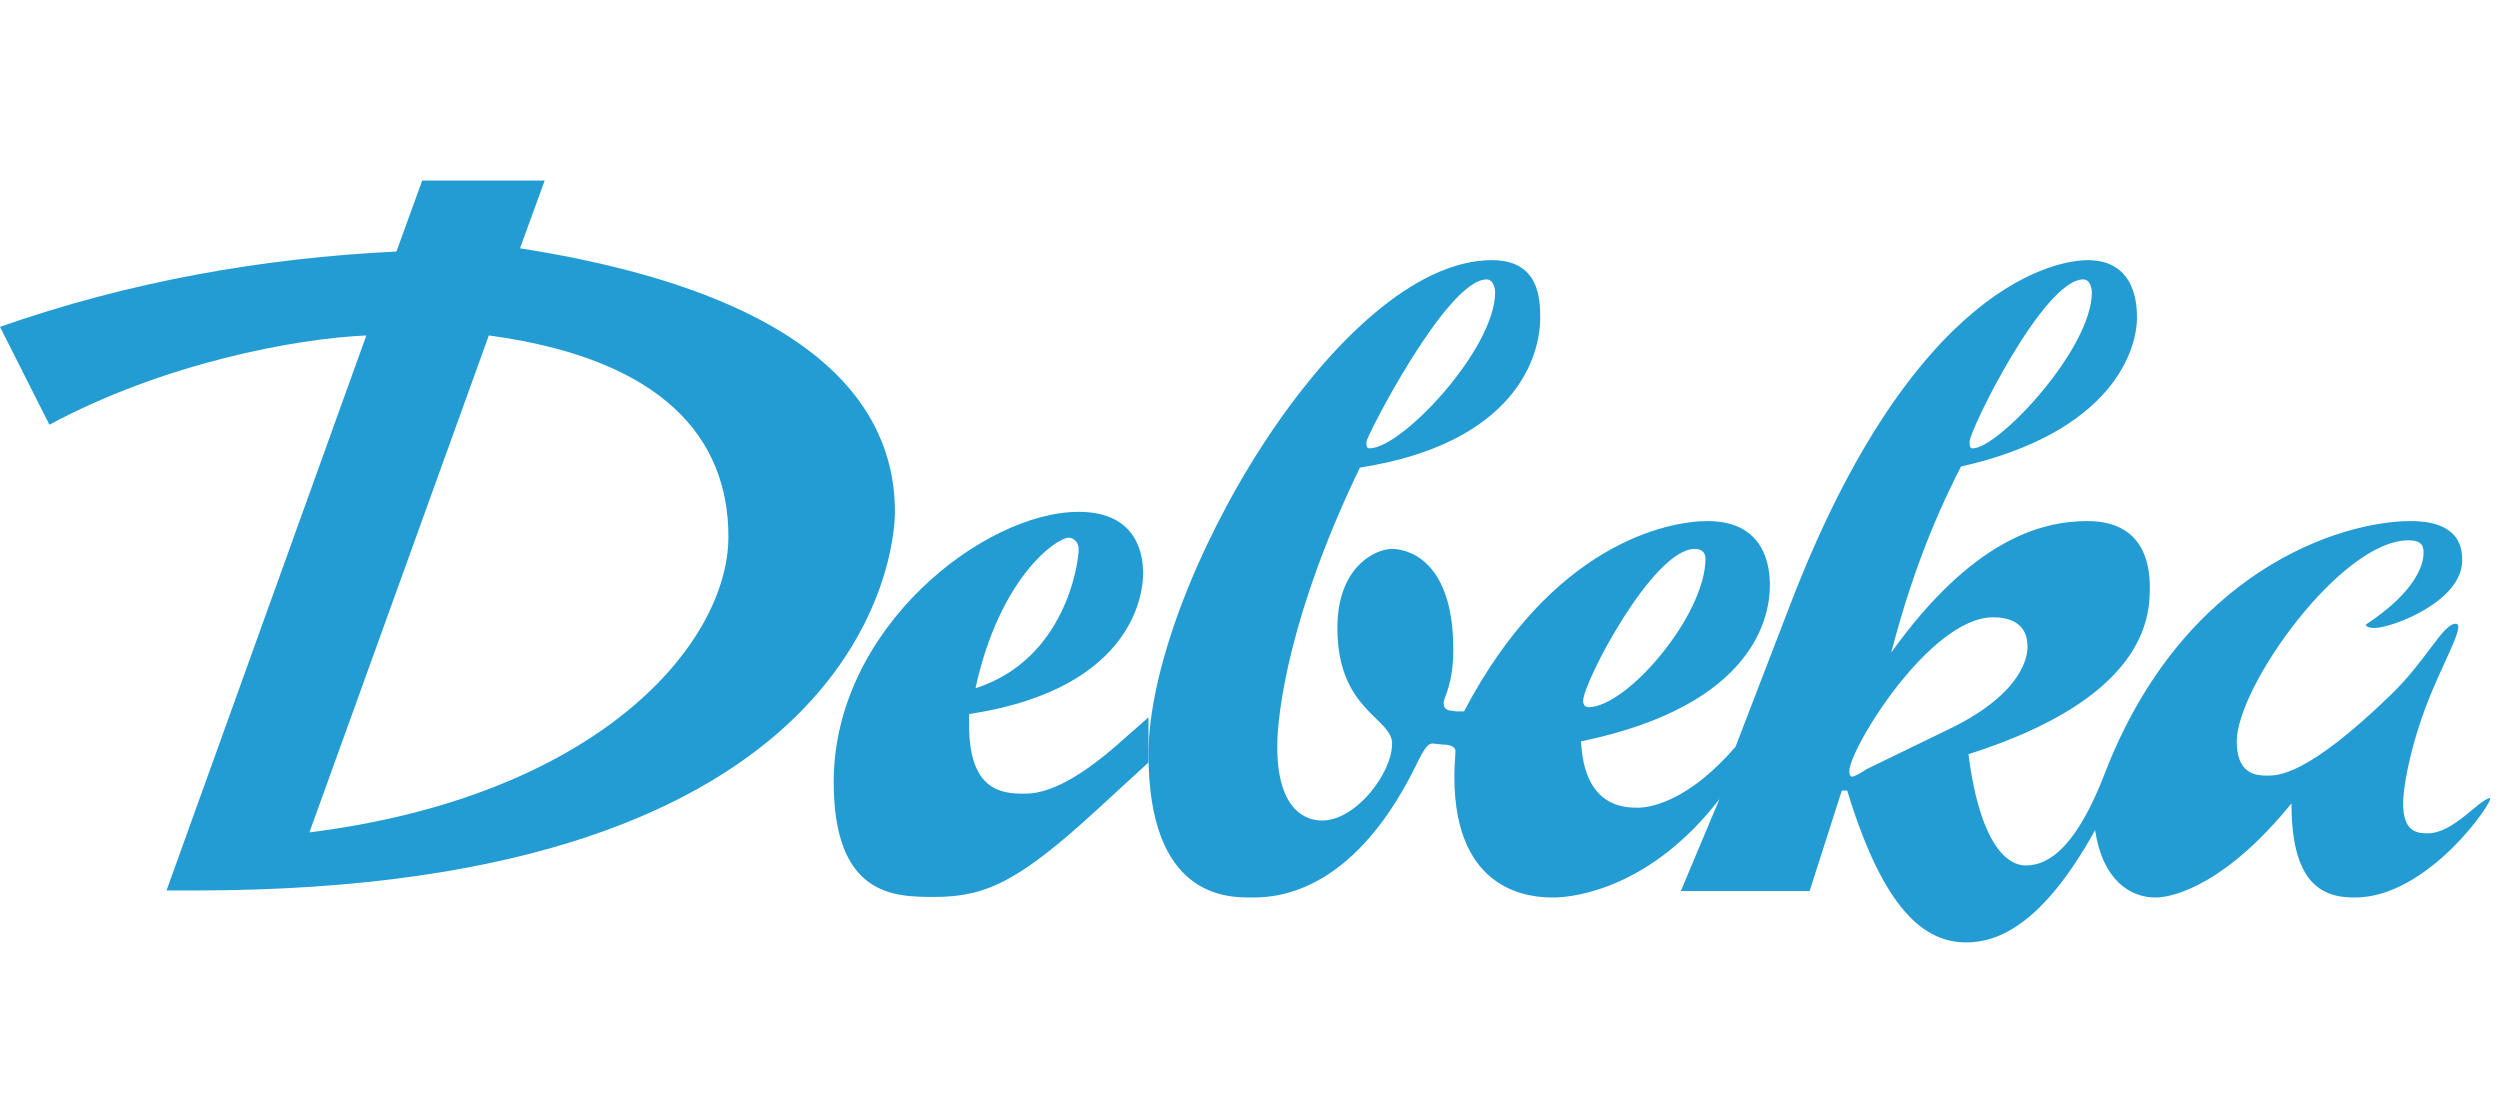
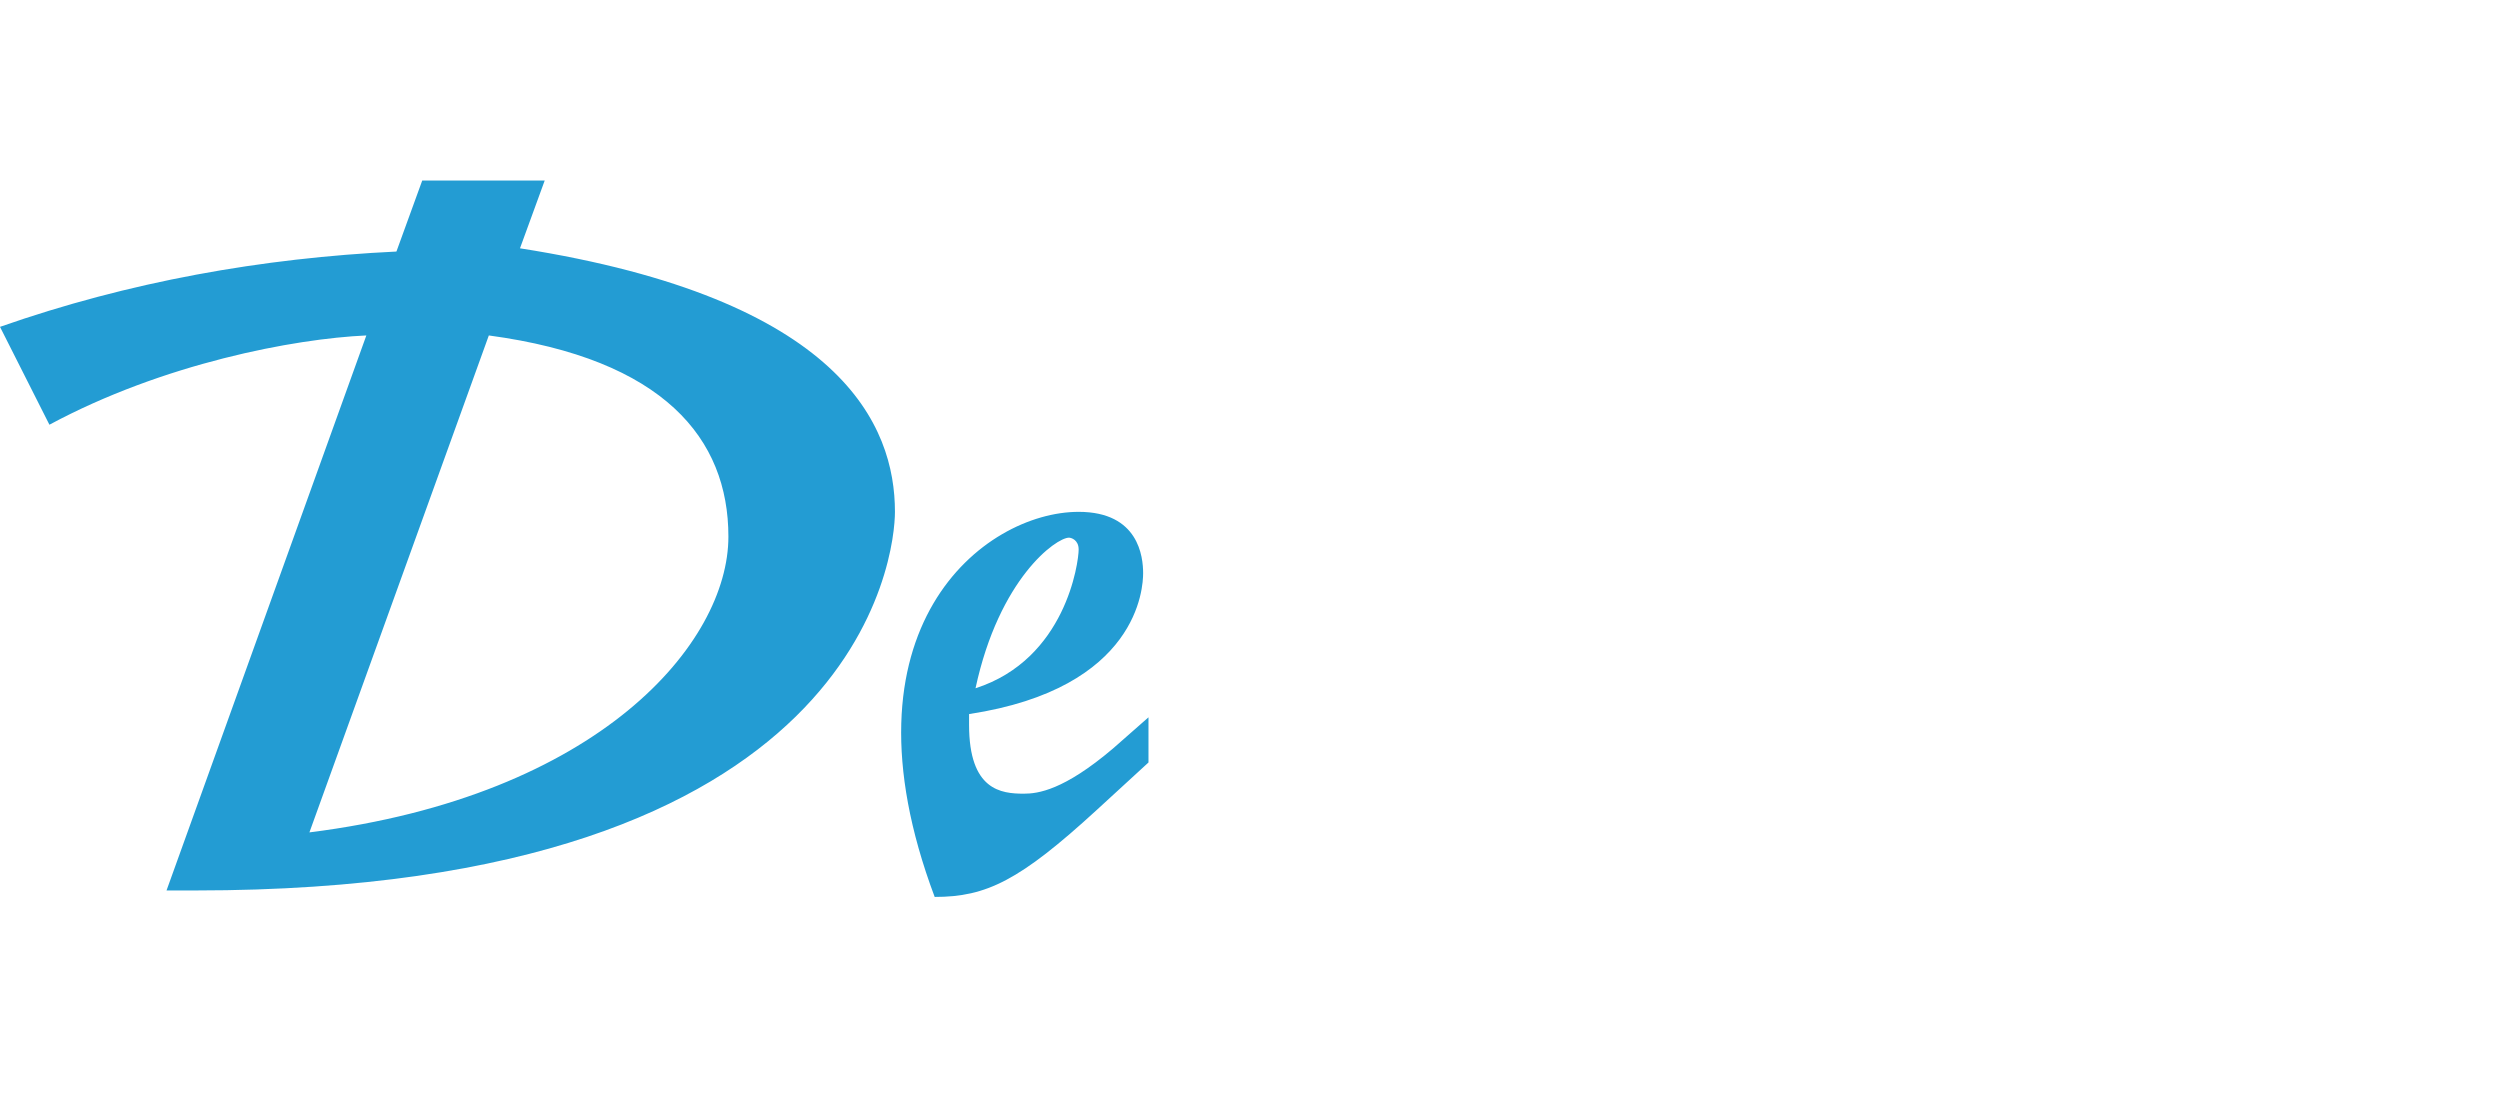
<svg xmlns="http://www.w3.org/2000/svg" width="180px" height="80px" viewBox="0 0 180 80" version="1.1">
  <title>Debeka</title>
  <desc>Created with Sketch.</desc>
  <g id="Debeka" stroke="none" stroke-width="1" fill="none" fill-rule="evenodd">
    <g transform="translate(0, 13)" fill="#239CD3" fill-rule="nonzero" id="Shape">
-       <path d="M26.377,11.152 C21.195,11.384 11.758,13.166 3.558,17.58 L0,10.533 C9.283,7.279 18.874,5.576 28.543,5.111 L30.4,0 L39.218,0 L37.439,4.878 C60.645,8.518 64.436,17.657 64.436,23.853 C64.436,26.796 62.192,51.113 14.078,51.113 L11.99,51.113 L26.377,11.152 Z M22.278,46.932 C43.163,44.299 52.445,33.301 52.445,25.634 C52.445,18.587 47.804,12.855 35.196,11.152 L22.278,46.932 Z M82.691,41.898 L78.978,45.306 C73.408,50.417 71.01,51.579 67.297,51.579 C64.436,51.579 60.027,51.579 60.027,43.292 C60.027,32.219 70.856,23.853 77.663,23.853 C81.995,23.853 82.305,27.106 82.305,28.268 C82.305,29.275 81.995,36.555 69.773,38.413 L69.773,39.188 C69.773,43.913 72.093,44.145 73.718,44.145 C74.723,44.145 76.58,43.913 80.138,40.891 L82.691,38.646 L82.691,41.898 Z M76.967,25.712 C76.039,25.712 71.939,28.654 70.237,36.555 C76.735,34.463 77.663,27.493 77.663,26.564 C77.663,25.867 77.121,25.712 76.967,25.712 Z" />
-       <path d="M123.8,44.536 C118.934,50.849 113.523,51.62 111.824,51.62 C110.356,51.62 104.714,51.389 104.714,42.92 C104.714,42.228 104.791,41.38 104.791,41.072 C104.791,40.84 104.56,40.609 103.864,40.609 L103.168,40.533 C102.859,40.533 102.629,40.687 101.933,42.149 C97.219,51.697 91.501,51.62 90.032,51.62 C88.255,51.62 82.691,51.543 82.691,41.302 C82.691,29.369 96.368,5.731 107.418,5.731 C110.819,5.731 110.896,8.503 110.896,9.889 C110.896,12.583 109.197,18.898 97.913,20.669 C92.892,31.062 91.963,38.223 91.963,40.764 C91.963,46.076 94.746,46.076 95.211,46.076 C97.604,46.076 100.232,42.689 100.232,40.533 C100.232,38.684 96.291,38.146 96.291,32.217 C96.291,27.753 99.073,26.52 100.232,26.52 C101.237,26.52 104.637,27.213 104.637,33.757 C104.637,36.299 103.942,37.221 103.942,37.608 C103.942,37.838 104.018,38.069 104.327,38.146 L104.868,38.223 L105.41,38.223 C111.745,26.134 120.093,24.518 122.95,24.518 C127.201,24.518 127.432,27.983 127.432,29.136 C127.432,31.217 126.506,37.761 113.833,40.379 C114.063,45.153 117.001,45.153 117.929,45.153 C119.009,45.153 121.715,44.536 124.959,40.763 L128.9,30.524 C137.865,7.194 148.297,5.731 150.306,5.731 C153.861,5.731 153.861,9.119 153.861,9.889 C153.861,12.199 152.085,18.128 141.189,20.592 C139.024,24.826 137.478,28.982 136.164,33.989 C141.96,25.904 146.906,24.518 150.306,24.518 C154.787,24.518 154.787,28.368 154.787,29.369 C154.787,31.6 154.324,37.3 141.729,41.302 C142.578,47.924 144.587,49.31 145.824,49.31 C146.906,49.31 149.147,48.925 151.543,42.689 C157.185,28.06 168.544,24.518 173.565,24.518 C177.276,24.518 177.276,26.673 177.276,27.366 C177.276,30.291 172.251,32.217 170.938,32.217 C170.629,32.217 170.397,32.14 170.32,31.986 C173.721,29.753 174.494,27.828 174.494,26.828 C174.494,26.443 174.494,25.904 173.41,25.904 C168.544,25.904 161.046,36.453 161.046,40.379 C161.046,42.689 162.36,42.843 163.21,42.843 C163.984,42.843 166.071,42.92 172.176,36.991 C174.724,34.527 175.883,31.91 176.813,31.91 C177.584,31.91 175.729,34.99 174.649,37.915 C173.335,41.456 173.025,43.998 173.025,44.845 C173.025,46.846 173.952,47 174.803,47 C176.657,47 178.51,44.536 179.286,44.459 C179.594,44.613 174.803,51.697 169.47,51.62 C166.997,51.62 164.987,50.388 164.987,44.845 C160.352,50.542 156.643,51.62 155.175,51.62 C153.398,51.62 151.389,50.388 150.847,46.769 C147.06,53.62 143.816,54.854 141.574,54.854 C138.561,54.854 135.624,52.544 132.997,43.919 L132.611,43.919 L130.292,51.157 L121.019,51.157 L123.8,44.536 Z M107.033,7.118 C104.172,7.118 98.378,18.435 98.378,18.821 C98.378,19.205 98.455,19.282 98.609,19.282 C100.928,19.282 107.65,12.122 107.65,8.041 C107.65,7.887 107.575,7.118 107.033,7.118 Z M114.374,37.915 C117.155,37.915 122.795,31.293 122.795,27.213 C122.795,26.828 122.566,26.52 122.024,26.52 C119.009,26.52 113.988,36.145 113.988,37.454 C113.988,37.761 114.142,37.915 114.374,37.915 Z M140.259,39.531 C145.901,36.837 145.98,33.989 145.98,33.602 C145.98,33.141 145.98,31.446 143.507,31.446 C138.945,31.446 133.151,40.917 133.151,42.535 C133.151,42.843 133.306,42.92 133.306,42.92 C133.537,42.92 133.925,42.689 134.388,42.381 L140.259,39.531 Z M149.996,7.118 C147.139,7.118 141.806,17.973 141.806,18.821 C141.806,19.205 141.883,19.282 142.037,19.282 C143.891,19.282 150.615,12.122 150.615,8.041 C150.615,7.887 150.538,7.118 149.996,7.118 Z" />
+       <path d="M26.377,11.152 C21.195,11.384 11.758,13.166 3.558,17.58 L0,10.533 C9.283,7.279 18.874,5.576 28.543,5.111 L30.4,0 L39.218,0 L37.439,4.878 C60.645,8.518 64.436,17.657 64.436,23.853 C64.436,26.796 62.192,51.113 14.078,51.113 L11.99,51.113 L26.377,11.152 Z M22.278,46.932 C43.163,44.299 52.445,33.301 52.445,25.634 C52.445,18.587 47.804,12.855 35.196,11.152 L22.278,46.932 Z M82.691,41.898 L78.978,45.306 C73.408,50.417 71.01,51.579 67.297,51.579 C60.027,32.219 70.856,23.853 77.663,23.853 C81.995,23.853 82.305,27.106 82.305,28.268 C82.305,29.275 81.995,36.555 69.773,38.413 L69.773,39.188 C69.773,43.913 72.093,44.145 73.718,44.145 C74.723,44.145 76.58,43.913 80.138,40.891 L82.691,38.646 L82.691,41.898 Z M76.967,25.712 C76.039,25.712 71.939,28.654 70.237,36.555 C76.735,34.463 77.663,27.493 77.663,26.564 C77.663,25.867 77.121,25.712 76.967,25.712 Z" />
    </g>
  </g>
</svg>